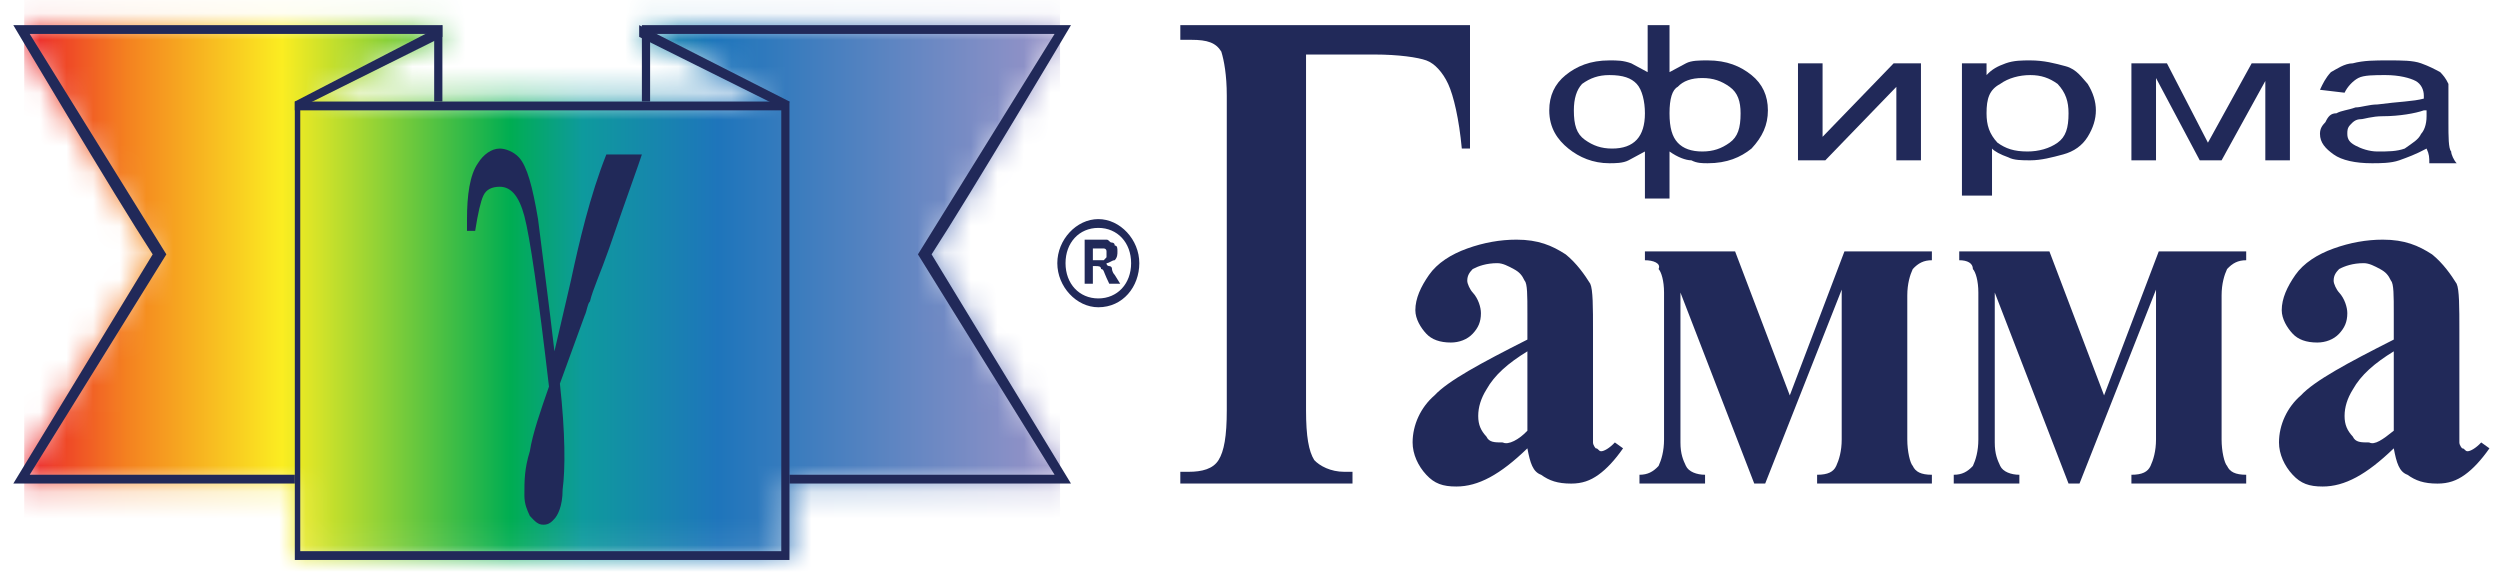
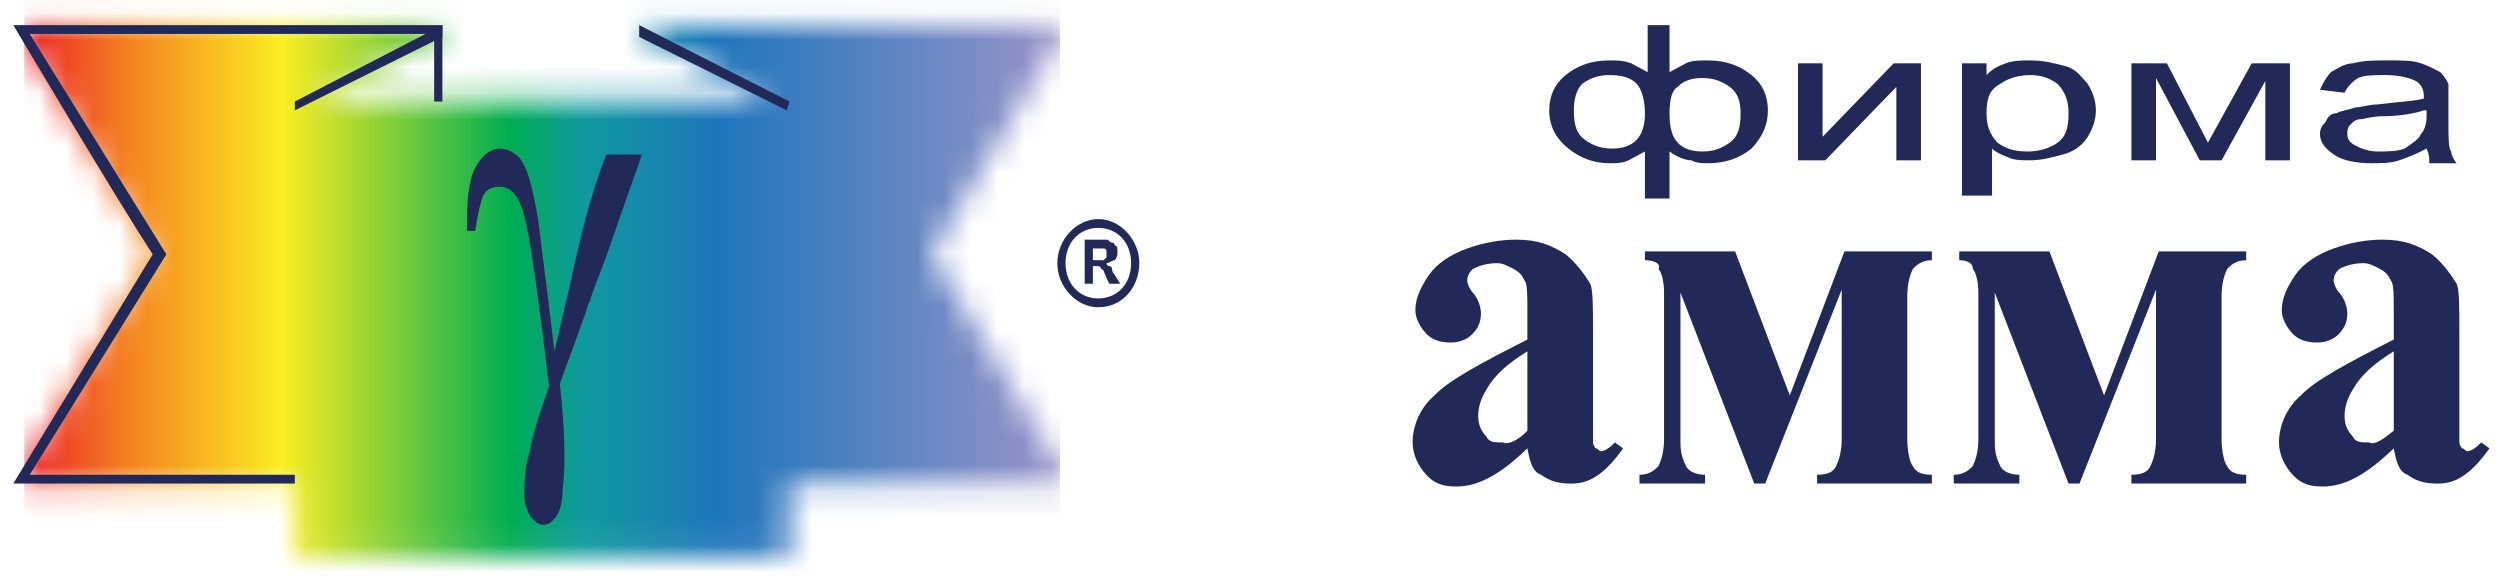
<svg xmlns="http://www.w3.org/2000/svg" width="94" height="22" viewBox="0 0 94 22" fill="none">
  <mask id="mask0_4233_7768" style="mask-type:luminance" maskUnits="userSpaceOnUse" x="0" y="0" width="41" height="21">
    <path d="M40.166 0.945H24.033V1.276L28.965 3.707H11.804L16.736 1.276V0.945H0.5C0.5 0.945 4.302 7.354 5.741 9.564L0.5 18.182H11.085V20.945H29.684V18.182H40.269L35.028 9.564C36.364 7.354 40.166 0.945 40.166 0.945Z" fill="white" />
  </mask>
  <g mask="url(#mask0_4233_7768)">
    <path d="M39.858 -1.486H0.911V21.718H39.858V-1.486Z" fill="url(#paint0_linear_4233_7768)" />
  </g>
  <path d="M11.085 18.182V17.851H1.117L6.255 9.564L1.117 1.276H16.325V3.818H16.634V0.945H0.5C0.5 0.945 4.302 7.354 5.741 9.564L0.5 18.182H11.085Z" fill="#212959" />
-   <path d="M29.684 18.182V17.851H39.652L34.514 9.564L39.652 1.276H24.444V3.818H24.135V0.945H40.269C40.269 0.945 36.467 7.354 35.028 9.564L40.269 18.182H29.684Z" fill="#212959" />
  <path d="M11.085 4.149V3.818L16.634 0.945V1.387L11.085 4.149Z" fill="#212959" />
  <path d="M29.582 4.149L29.685 3.818L24.033 0.945V1.387L29.582 4.149Z" fill="#212959" />
-   <path d="M29.684 21.055H11.085V3.818H29.684V21.055ZM11.29 20.724H29.376V4.149H11.29V20.724Z" fill="#212959" />
  <path d="M21.464 10.558L20.847 13.21C20.642 11.442 20.436 9.895 20.23 8.238C20.025 7.022 19.819 6.249 19.511 5.917C19.306 5.696 18.997 5.586 18.792 5.586C18.483 5.586 18.175 5.807 17.97 6.138C17.661 6.58 17.559 7.354 17.559 8.238C17.559 8.348 17.559 8.459 17.559 8.68H17.867C17.97 8.017 18.072 7.575 18.175 7.354C18.278 7.133 18.483 7.022 18.792 7.022C19.203 7.022 19.511 7.354 19.717 8.127C19.922 8.901 20.23 11 20.642 14.536C20.333 15.42 20.025 16.304 19.922 16.967C19.717 17.63 19.717 18.072 19.717 18.624C19.717 18.956 19.819 19.177 19.922 19.398C20.128 19.619 20.23 19.729 20.436 19.729C20.642 19.729 20.744 19.619 20.847 19.508C20.95 19.398 21.155 19.066 21.155 18.403C21.258 17.63 21.258 16.304 21.052 14.425L21.977 11.884C22.08 11.663 22.08 11.442 22.183 11.332C22.286 10.89 22.594 10.227 22.902 9.343C23.622 7.243 24.033 6.138 24.135 5.807H22.799C22.183 7.354 21.772 9.122 21.464 10.558Z" fill="#212959" />
  <path d="M41.914 10.337C41.811 10.226 41.811 10.116 41.811 10.116C41.811 10.005 41.708 10.005 41.708 10.005C41.708 10.005 41.605 10.005 41.605 9.895C41.708 9.895 41.811 9.784 41.914 9.784C42.016 9.674 42.016 9.563 42.016 9.453C42.016 9.342 42.016 9.232 41.914 9.232C41.914 9.121 41.811 9.121 41.811 9.121C41.708 9.121 41.708 9.011 41.605 9.011C41.605 9.011 41.4 9.011 41.092 9.011H40.783V10.668H41.092V10.005H41.194C41.297 10.005 41.4 10.005 41.4 10.116C41.502 10.116 41.502 10.226 41.605 10.447L41.708 10.668H42.119L41.914 10.337ZM41.502 9.784C41.502 9.784 41.297 9.784 41.194 9.784H41.092V9.342H41.194C41.4 9.342 41.502 9.342 41.502 9.342C41.502 9.342 41.605 9.342 41.605 9.453V9.563V9.674C41.605 9.674 41.605 9.674 41.502 9.784Z" fill="#212959" />
  <path d="M41.297 11.553C40.475 11.553 39.755 10.779 39.755 9.895C39.755 9.011 40.475 8.238 41.297 8.238C42.119 8.238 42.838 9.011 42.838 9.895C42.838 10.779 42.222 11.553 41.297 11.553ZM41.297 8.569C40.578 8.569 40.064 9.122 40.064 9.895C40.064 10.668 40.578 11.221 41.297 11.221C42.016 11.221 42.53 10.668 42.53 9.895C42.53 9.122 42.016 8.569 41.297 8.569Z" fill="#212959" />
-   <path d="M44.277 0.945H55.272V5.586H54.964C54.861 4.481 54.656 3.597 54.45 3.155C54.245 2.713 53.937 2.381 53.628 2.271C53.32 2.16 52.601 2.05 51.676 2.05H49.107V15.42C49.107 16.414 49.209 16.967 49.415 17.298C49.62 17.519 50.032 17.74 50.545 17.74H50.854V18.182H44.38V17.74H44.688C45.202 17.74 45.613 17.63 45.818 17.298C46.024 16.967 46.127 16.414 46.127 15.42V3.597C46.127 2.823 46.024 2.271 45.921 1.939C45.715 1.608 45.407 1.497 44.791 1.497H44.38V0.945H44.277Z" fill="#212959" />
  <path d="M57.43 16.857C56.403 17.851 55.581 18.293 54.758 18.293C54.245 18.293 53.936 18.183 53.628 17.851C53.32 17.52 53.114 17.078 53.114 16.636C53.114 15.973 53.422 15.31 53.936 14.868C54.45 14.315 55.683 13.652 57.43 12.768V11.774C57.43 11.111 57.43 10.669 57.328 10.558C57.225 10.337 57.122 10.227 56.916 10.116C56.711 10.006 56.505 9.895 56.3 9.895C55.889 9.895 55.581 10.006 55.375 10.116C55.272 10.227 55.169 10.337 55.169 10.558C55.169 10.669 55.272 10.89 55.375 11C55.581 11.221 55.683 11.553 55.683 11.774C55.683 12.105 55.581 12.326 55.375 12.547C55.169 12.768 54.861 12.879 54.553 12.879C54.142 12.879 53.834 12.768 53.628 12.547C53.422 12.326 53.217 11.995 53.217 11.663C53.217 11.221 53.422 10.779 53.731 10.337C54.039 9.895 54.553 9.564 55.169 9.343C55.786 9.122 56.403 9.011 57.019 9.011C57.841 9.011 58.355 9.232 58.869 9.564C59.28 9.895 59.588 10.337 59.794 10.669C59.897 10.89 59.897 11.553 59.897 12.437V15.862C59.897 16.304 59.897 16.525 59.897 16.636C59.897 16.746 59.999 16.857 59.999 16.857C60.102 16.857 60.102 16.967 60.205 16.967C60.308 16.967 60.513 16.857 60.719 16.636L61.027 16.857C60.719 17.299 60.41 17.63 60.102 17.851C59.794 18.072 59.486 18.183 59.075 18.183C58.561 18.183 58.252 18.072 57.944 17.851C57.636 17.741 57.533 17.409 57.43 16.857ZM57.43 16.194V13.21C56.711 13.652 56.197 14.094 55.889 14.647C55.683 14.978 55.581 15.31 55.581 15.641C55.581 15.973 55.683 16.194 55.889 16.415C55.992 16.636 56.197 16.636 56.505 16.636C56.711 16.746 57.122 16.525 57.43 16.194Z" fill="#212959" />
  <path d="M61.849 9.453H65.24L67.296 14.867L69.351 9.453H72.639V9.785C72.331 9.785 72.125 9.895 71.92 10.116C71.817 10.337 71.714 10.669 71.714 11.111V16.525C71.714 16.967 71.817 17.409 71.92 17.519C72.023 17.74 72.228 17.851 72.639 17.851V18.182H68.323V17.851C68.734 17.851 68.94 17.74 69.042 17.519C69.145 17.298 69.248 16.967 69.248 16.525V10.89L66.371 18.182H65.96L63.185 11V16.635C63.185 17.077 63.288 17.298 63.391 17.519C63.493 17.74 63.802 17.851 64.11 17.851V18.182H61.644V17.851C61.952 17.851 62.157 17.74 62.363 17.519C62.466 17.298 62.568 16.967 62.568 16.525V11C62.568 10.558 62.466 10.227 62.363 10.116C62.466 9.895 62.157 9.785 61.849 9.785V9.453Z" fill="#212959" />
  <path d="M73.667 9.453H77.058L79.113 14.867L81.169 9.453H84.457V9.785C84.149 9.785 83.943 9.895 83.738 10.116C83.635 10.337 83.532 10.669 83.532 11.111V16.525C83.532 16.967 83.635 17.409 83.738 17.519C83.84 17.74 84.046 17.851 84.457 17.851V18.182H80.141V17.851C80.552 17.851 80.758 17.74 80.86 17.519C80.963 17.298 81.066 16.967 81.066 16.525V10.89L78.189 18.182H77.777L75.003 11V16.635C75.003 17.077 75.106 17.298 75.208 17.519C75.311 17.74 75.619 17.851 75.928 17.851V18.182H73.461V17.851C73.77 17.851 73.975 17.74 74.181 17.519C74.284 17.298 74.386 16.967 74.386 16.525V11C74.386 10.558 74.284 10.227 74.181 10.116C74.181 9.895 73.975 9.785 73.667 9.785V9.453Z" fill="#212959" />
  <path d="M90.006 16.857C88.978 17.851 88.156 18.293 87.334 18.293C86.82 18.293 86.512 18.183 86.204 17.851C85.895 17.52 85.69 17.078 85.69 16.636C85.69 15.973 85.998 15.31 86.512 14.868C87.026 14.315 88.259 13.652 90.006 12.768V11.774C90.006 11.111 90.006 10.669 89.903 10.558C89.8 10.337 89.698 10.227 89.492 10.116C89.287 10.006 89.081 9.895 88.876 9.895C88.465 9.895 88.156 10.006 87.951 10.116C87.848 10.227 87.745 10.337 87.745 10.558C87.745 10.669 87.848 10.89 87.951 11C88.156 11.221 88.259 11.553 88.259 11.774C88.259 12.105 88.156 12.326 87.951 12.547C87.745 12.768 87.437 12.879 87.129 12.879C86.718 12.879 86.409 12.768 86.204 12.547C85.998 12.326 85.793 11.995 85.793 11.663C85.793 11.221 85.998 10.779 86.306 10.337C86.615 9.895 87.129 9.564 87.745 9.343C88.362 9.122 88.978 9.011 89.595 9.011C90.417 9.011 90.931 9.232 91.445 9.564C91.856 9.895 92.164 10.337 92.37 10.669C92.472 10.89 92.472 11.553 92.472 12.437V15.862C92.472 16.304 92.472 16.525 92.472 16.636C92.472 16.746 92.575 16.857 92.575 16.857C92.678 16.857 92.678 16.967 92.781 16.967C92.883 16.967 93.089 16.857 93.294 16.636L93.603 16.857C93.294 17.299 92.986 17.63 92.678 17.851C92.37 18.072 92.061 18.183 91.65 18.183C91.136 18.183 90.828 18.072 90.52 17.851C90.212 17.741 90.109 17.409 90.006 16.857ZM90.006 16.194V13.21C89.287 13.652 88.773 14.094 88.465 14.647C88.259 14.978 88.156 15.31 88.156 15.641C88.156 15.973 88.259 16.194 88.465 16.415C88.567 16.636 88.773 16.636 89.081 16.636C89.287 16.746 89.595 16.525 90.006 16.194Z" fill="#212959" />
  <path d="M61.849 0.945H62.774V2.713C62.98 2.602 63.185 2.492 63.391 2.381C63.596 2.271 63.904 2.271 64.213 2.271C64.932 2.271 65.446 2.492 65.857 2.823C66.268 3.155 66.473 3.597 66.473 4.149C66.473 4.702 66.268 5.144 65.857 5.586C65.446 5.917 64.932 6.138 64.213 6.138C64.007 6.138 63.802 6.138 63.596 6.028C63.391 6.028 63.082 5.917 62.774 5.696V7.464H61.849V5.696C61.644 5.807 61.438 5.917 61.233 6.028C61.027 6.138 60.719 6.138 60.513 6.138C59.897 6.138 59.383 5.917 58.972 5.586C58.561 5.254 58.252 4.812 58.252 4.149C58.252 3.597 58.458 3.155 58.869 2.823C59.28 2.492 59.794 2.271 60.513 2.271C60.822 2.271 61.027 2.271 61.335 2.381C61.541 2.492 61.746 2.602 61.952 2.713V0.945H61.849ZM59.177 4.149C59.177 4.702 59.28 5.033 59.588 5.254C59.897 5.475 60.205 5.586 60.616 5.586C61.027 5.586 61.335 5.475 61.541 5.254C61.746 5.033 61.849 4.702 61.849 4.26C61.849 3.818 61.746 3.376 61.541 3.155C61.335 2.934 61.027 2.823 60.513 2.823C60.102 2.823 59.794 2.934 59.486 3.155C59.28 3.376 59.177 3.707 59.177 4.149ZM62.774 4.26C62.774 4.812 62.877 5.144 63.082 5.365C63.288 5.586 63.596 5.696 64.007 5.696C64.418 5.696 64.727 5.586 65.035 5.365C65.343 5.144 65.446 4.812 65.446 4.26C65.446 3.818 65.343 3.486 65.035 3.265C64.727 3.044 64.418 2.934 64.007 2.934C63.596 2.934 63.288 3.044 63.082 3.265C62.877 3.376 62.774 3.707 62.774 4.26Z" fill="#212959" />
  <path d="M67.604 2.381H68.529V5.144L71.201 2.381H72.228V6.028H71.303V3.265L68.632 6.028H67.604V2.381Z" fill="#212959" />
  <path d="M73.769 7.464V2.381H74.694V2.823C74.9 2.602 75.105 2.492 75.414 2.381C75.722 2.271 76.03 2.271 76.339 2.271C76.852 2.271 77.263 2.381 77.674 2.492C78.085 2.602 78.291 2.934 78.497 3.155C78.702 3.486 78.805 3.818 78.805 4.149C78.805 4.481 78.702 4.812 78.497 5.144C78.291 5.475 77.983 5.696 77.572 5.807C77.161 5.917 76.75 6.028 76.339 6.028C76.03 6.028 75.722 6.028 75.516 5.917C75.208 5.807 75.003 5.696 74.9 5.586V7.354H73.769V7.464ZM74.694 4.26C74.694 4.702 74.797 5.033 75.105 5.365C75.414 5.586 75.722 5.696 76.236 5.696C76.647 5.696 77.058 5.586 77.366 5.365C77.674 5.144 77.777 4.812 77.777 4.26C77.777 3.818 77.674 3.486 77.366 3.155C77.058 2.934 76.75 2.823 76.339 2.823C75.927 2.823 75.516 2.934 75.208 3.155C74.797 3.376 74.694 3.707 74.694 4.26Z" fill="#212959" />
  <path d="M79.936 2.381H81.477L83.018 5.365L84.663 2.381H86.101V6.028H85.176V3.044L83.532 6.028H82.71L81.066 2.934V6.028H80.141V2.381H79.936Z" fill="#212959" />
  <path d="M91.239 5.586C90.828 5.807 90.52 5.917 90.212 6.028C89.903 6.138 89.492 6.138 89.184 6.138C88.567 6.138 88.053 6.028 87.745 5.807C87.437 5.586 87.231 5.365 87.231 5.033C87.231 4.812 87.334 4.702 87.437 4.591C87.54 4.37 87.642 4.26 87.848 4.26C88.053 4.149 88.259 4.149 88.567 4.039C88.773 4.039 89.081 3.928 89.389 3.928C90.212 3.818 90.725 3.818 91.136 3.707C91.136 3.597 91.136 3.597 91.136 3.597C91.136 3.376 91.034 3.155 90.828 3.044C90.623 2.934 90.212 2.823 89.698 2.823C89.287 2.823 88.876 2.823 88.67 2.934C88.465 3.044 88.259 3.265 88.156 3.486L87.231 3.376C87.334 3.155 87.437 2.934 87.642 2.713C87.848 2.602 88.156 2.381 88.465 2.381C88.876 2.271 89.287 2.271 89.8 2.271C90.314 2.271 90.725 2.271 91.034 2.381C91.342 2.492 91.547 2.602 91.753 2.713C91.856 2.823 91.959 2.934 92.061 3.155C92.061 3.265 92.061 3.486 92.061 3.707V4.591C92.061 5.144 92.061 5.586 92.164 5.696C92.164 5.807 92.267 6.028 92.37 6.138H91.342C91.342 5.917 91.342 5.807 91.239 5.586ZM91.136 4.149C90.828 4.26 90.212 4.37 89.595 4.37C89.184 4.37 88.876 4.481 88.773 4.481C88.567 4.481 88.465 4.591 88.362 4.702C88.259 4.812 88.259 4.923 88.259 5.033C88.259 5.254 88.362 5.365 88.567 5.475C88.773 5.586 89.081 5.696 89.389 5.696C89.8 5.696 90.109 5.696 90.417 5.586C90.725 5.365 90.931 5.254 91.034 5.033C91.136 4.923 91.239 4.702 91.239 4.37V4.149H91.136Z" fill="#212959" />
  <defs>
    <linearGradient id="paint0_linear_4233_7768" x1="0.861" y1="10.14" x2="39.851" y2="10.14" gradientUnits="userSpaceOnUse">
      <stop stop-color="#EB202C" />
      <stop offset="0.1" stop-color="#F48120" />
      <stop offset="0.25" stop-color="#FBED21" />
      <stop offset="0.47" stop-color="#00AD52" />
      <stop offset="0.54" stop-color="#0E9A9D" />
      <stop offset="0.67" stop-color="#1E75BB" />
      <stop offset="1" stop-color="#9A94C8" />
    </linearGradient>
  </defs>
</svg>